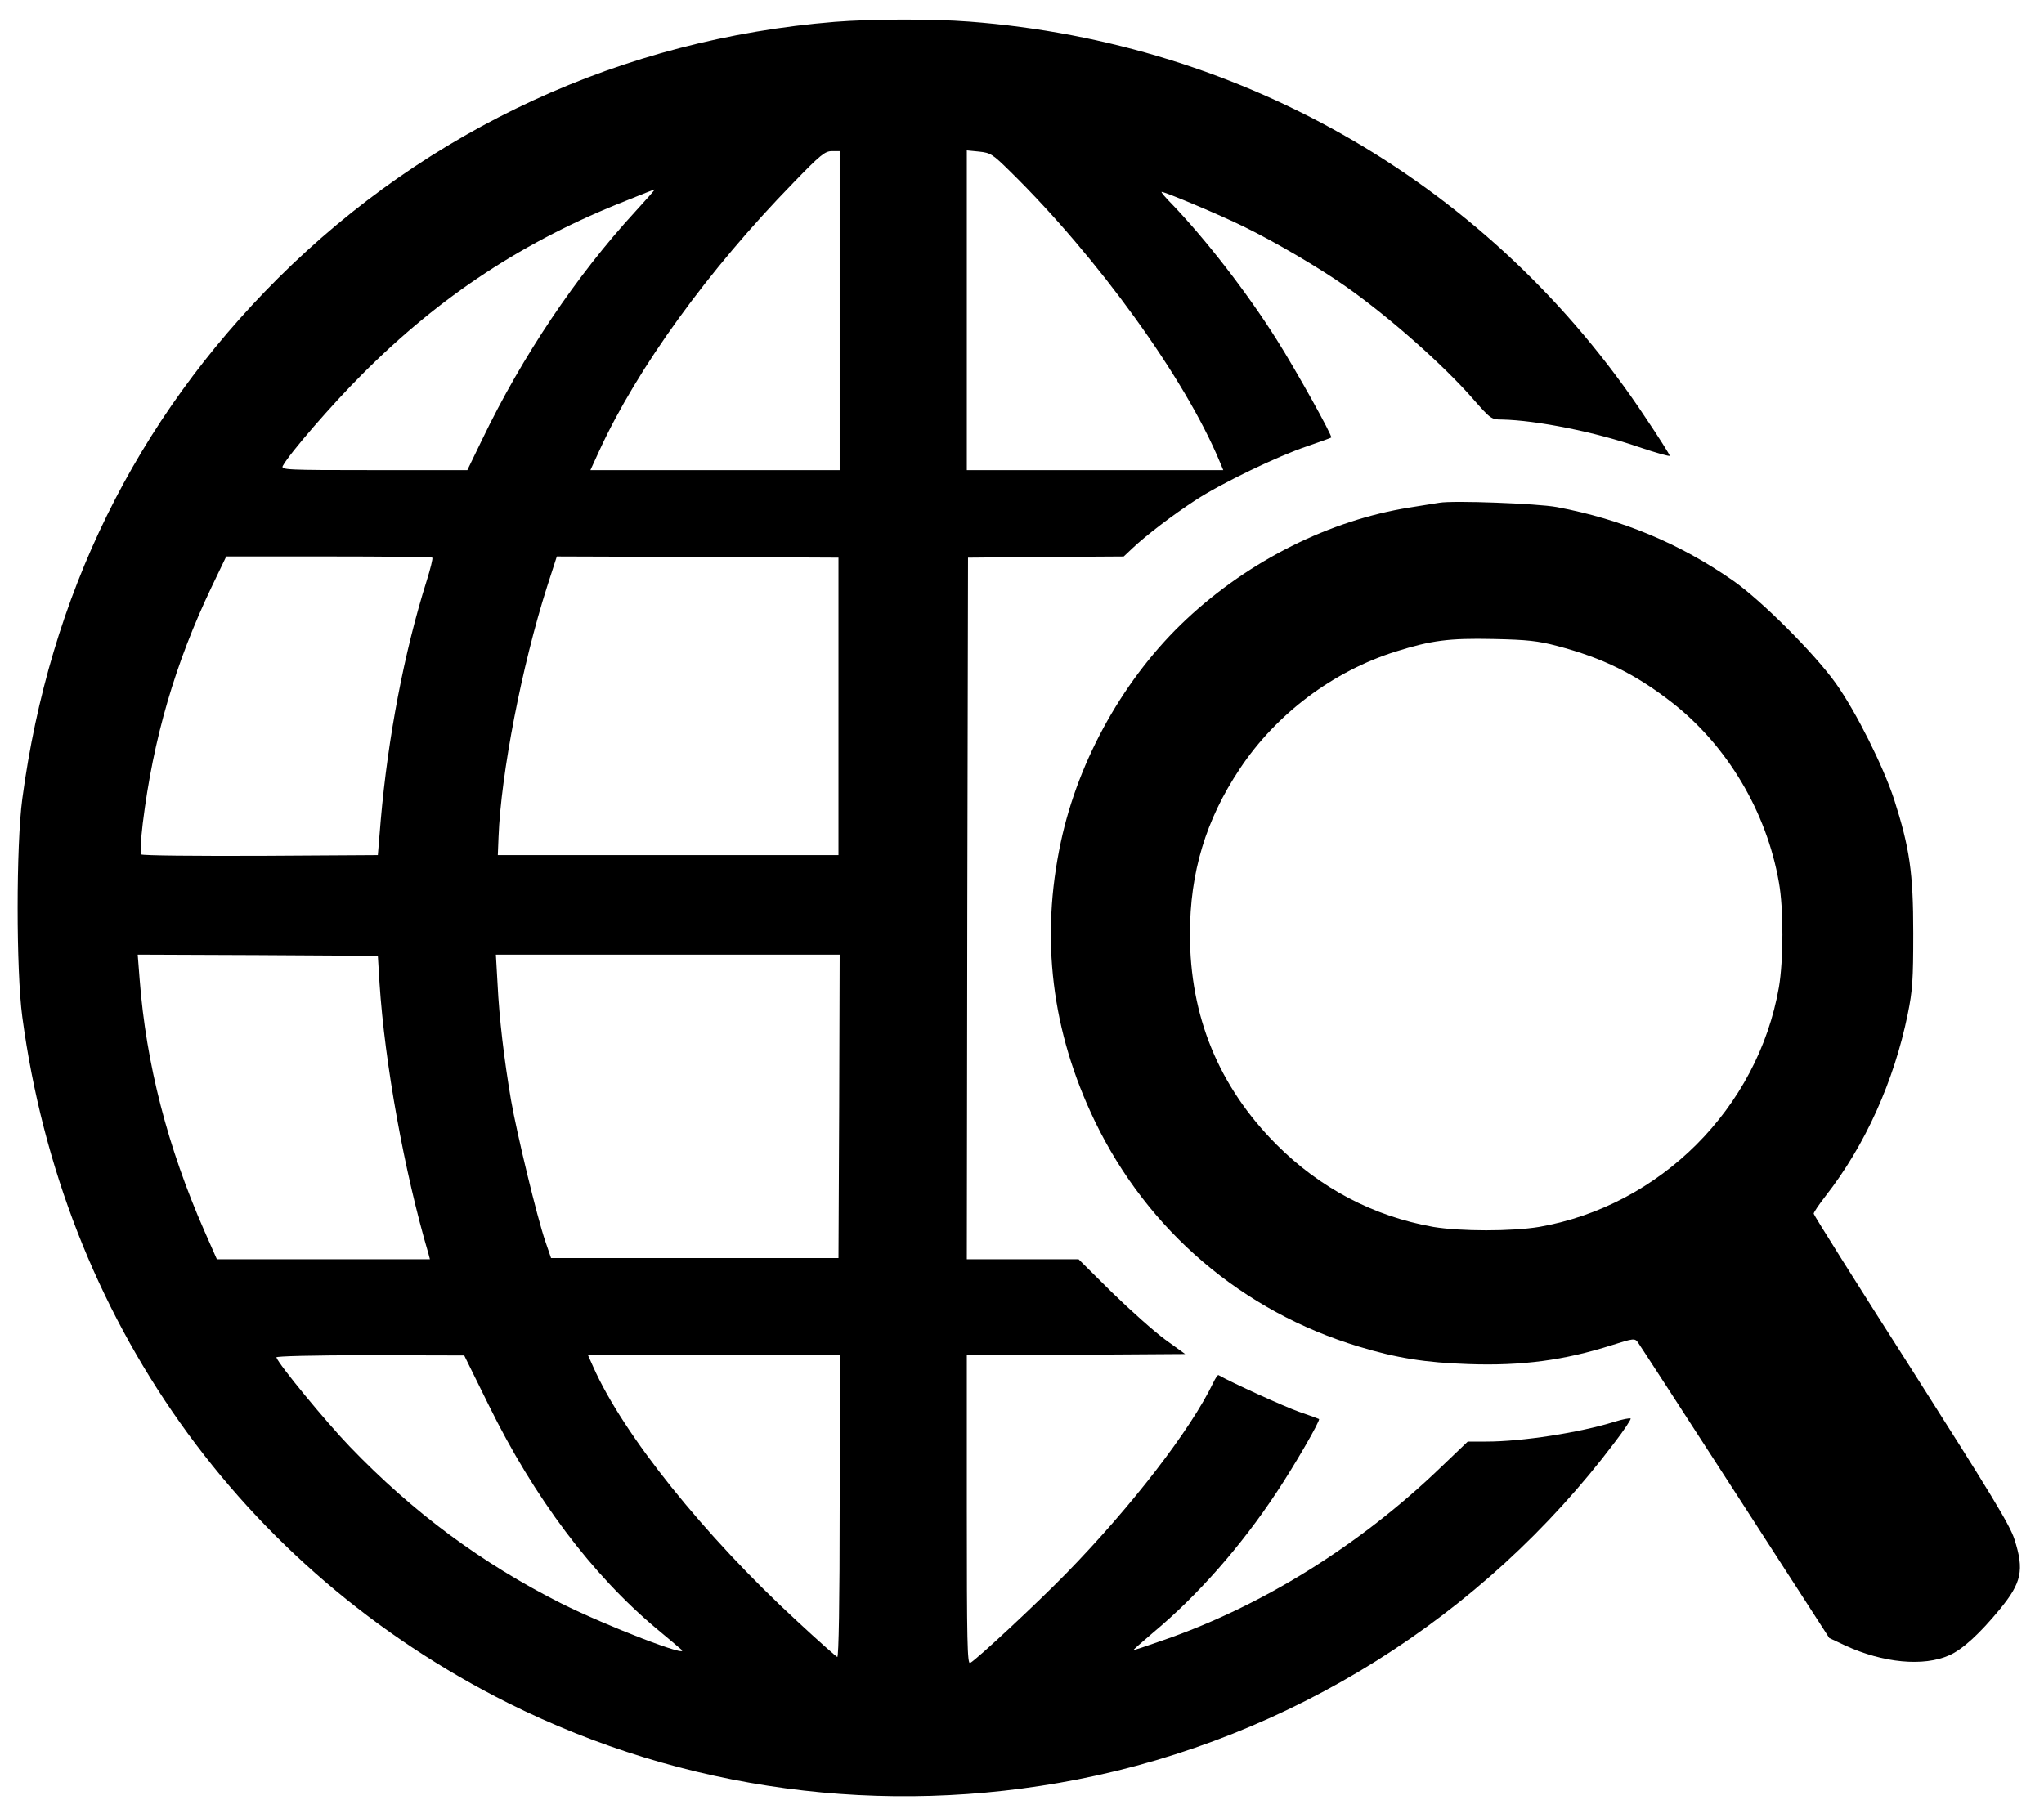
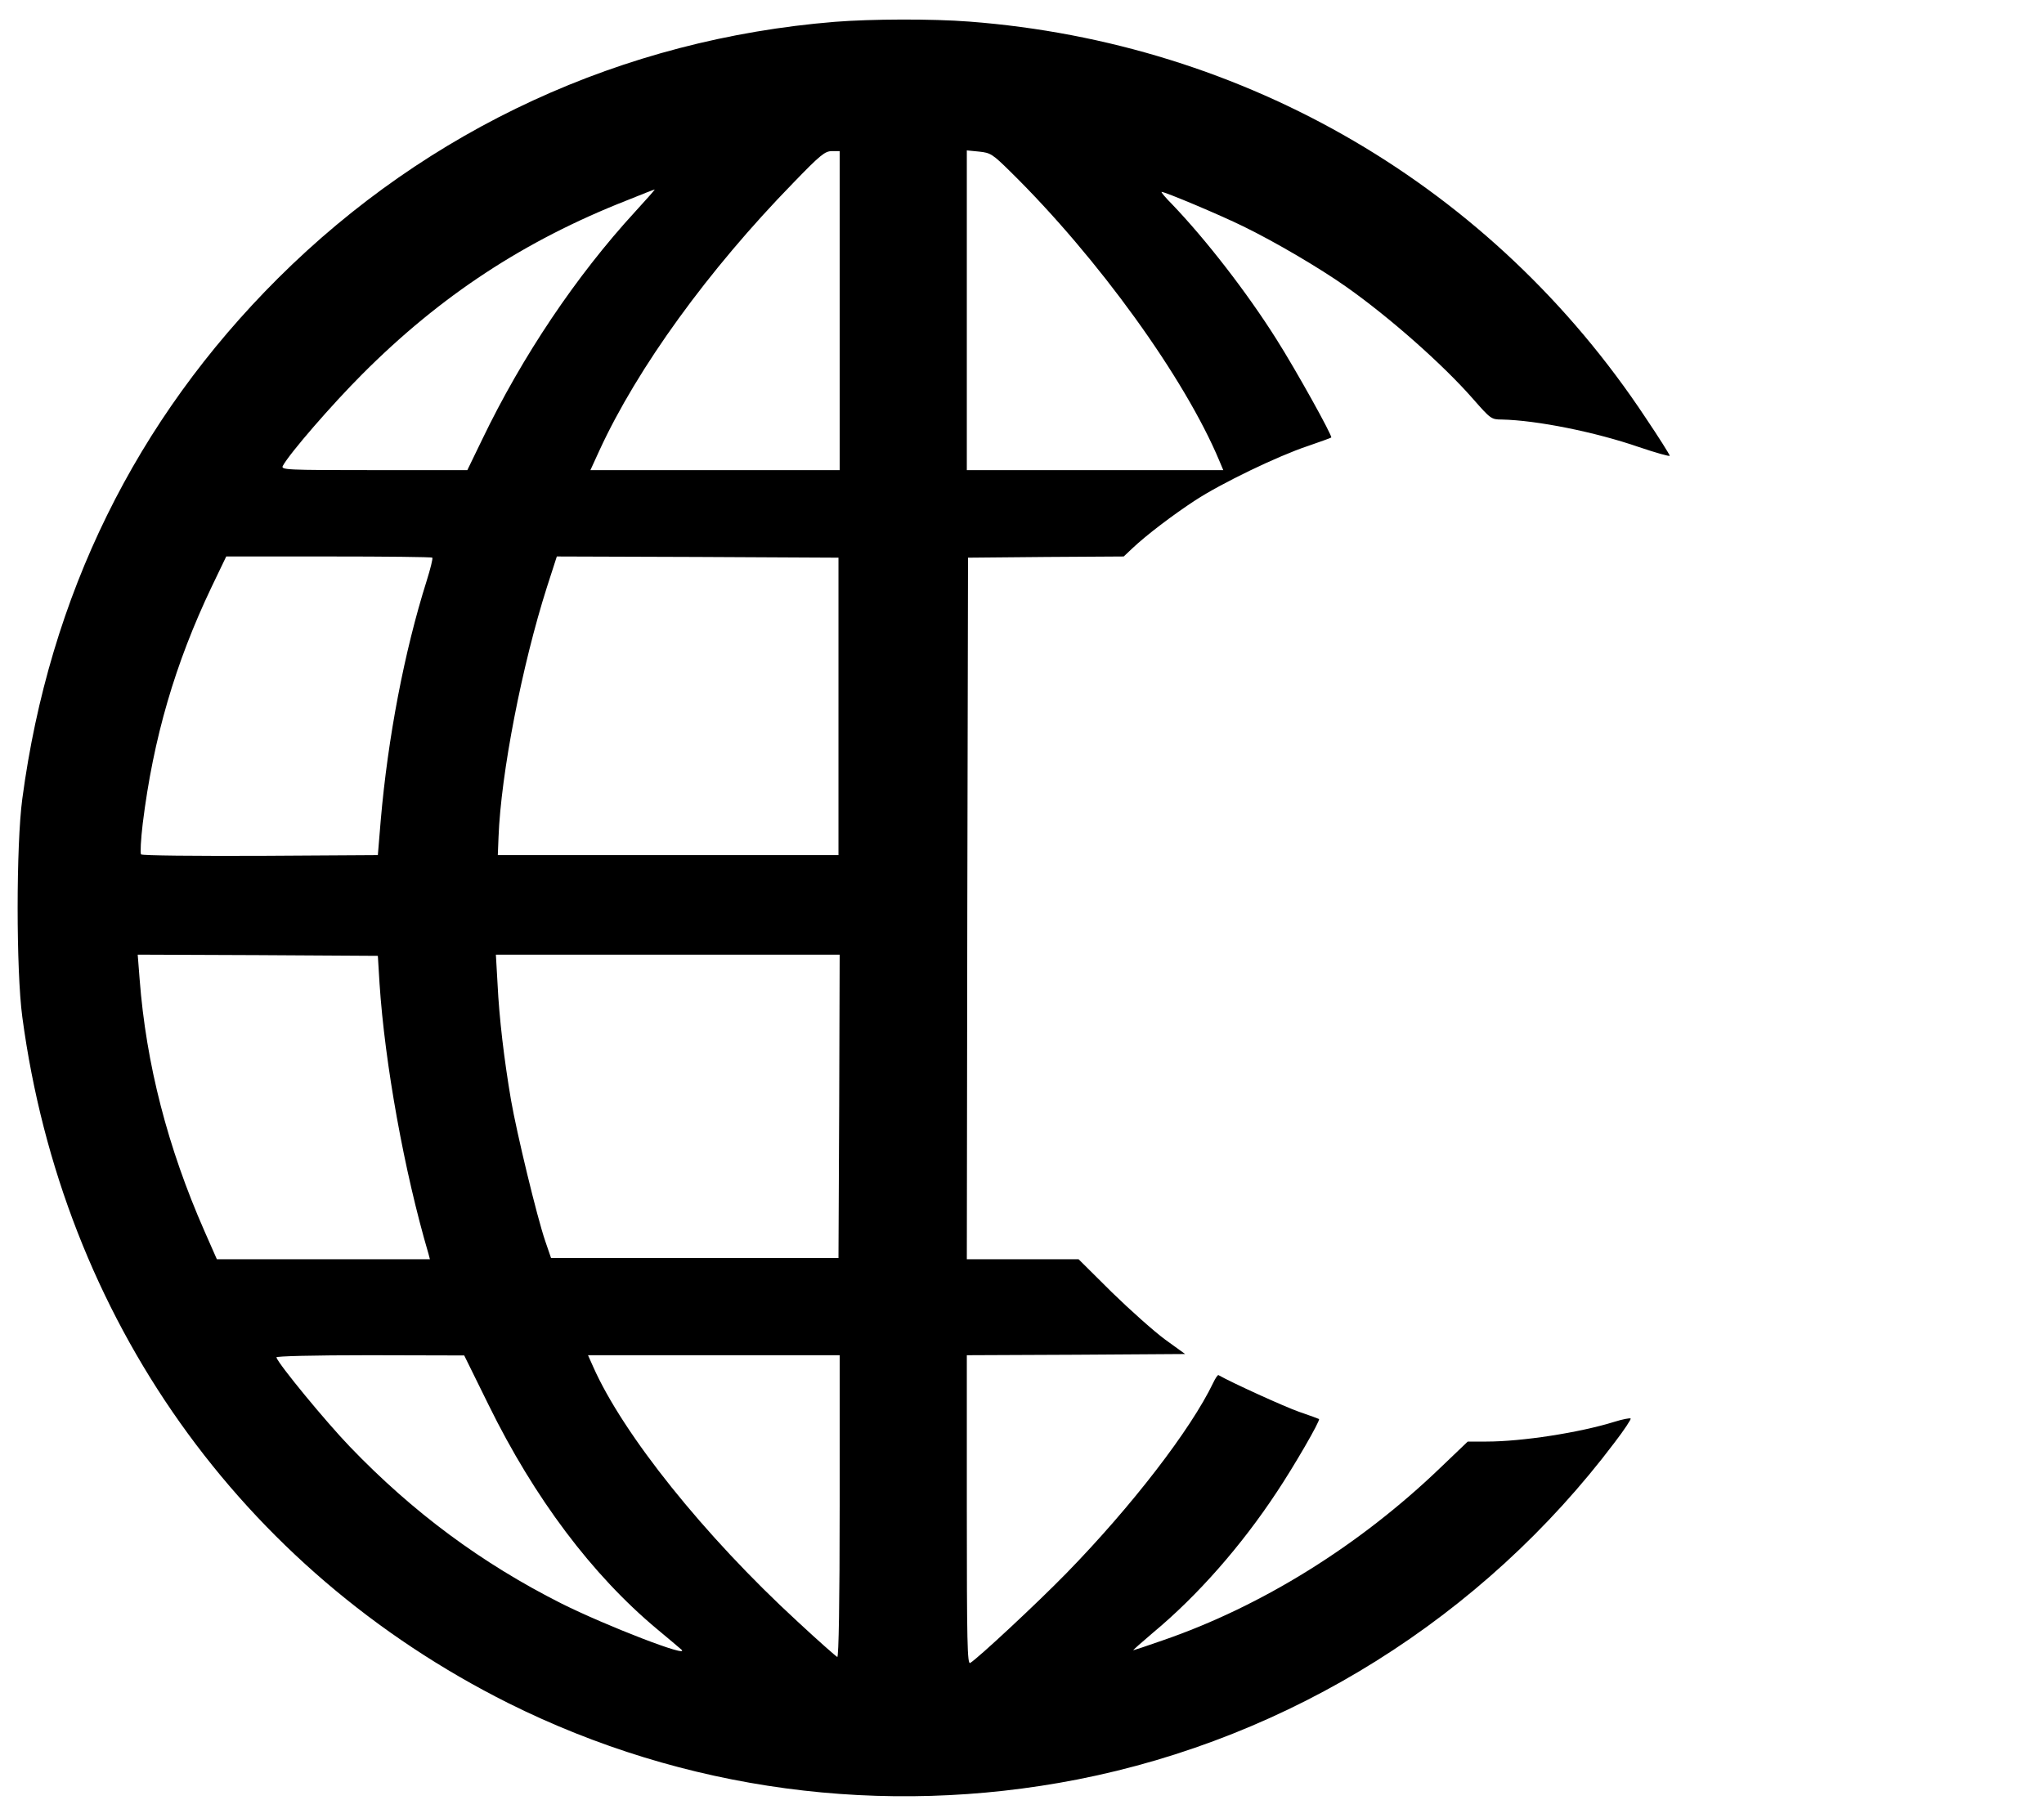
<svg xmlns="http://www.w3.org/2000/svg" version="1.0" width="852pt" height="758pt" viewBox="0 0 852 758" preserveAspectRatio="xMidYMid meet">
  <g transform="translate(0,758) scale(0.1,-0.1)" fill="#000000" stroke="none">
    <path d="M3480 7489 c-885 -72 -1694 -445 -2321 -1069 -593 -591 -953 -1322 -1066 -2170 -26 -193 -26 -717 0 -910 168 -1255 910 -2302 2027 -2861 730 -364 1560 -476 2370 -318 888 174 1691 677 2240 1405 40 52 70 98 67 100 -3 3 -34 -3 -69 -14 -145 -45 -384 -82 -532 -82 l-78 0 -114 -109 c-337 -324 -745 -578 -1158 -720 -65 -23 -120 -41 -122 -41 -3 0 35 33 83 74 184 153 367 361 514 584 71 106 184 301 177 306 -1 1 -39 15 -83 30 -60 21 -280 121 -336 153 -3 2 -13 -13 -22 -32 -93 -194 -338 -513 -612 -794 -121 -124 -370 -356 -401 -374 -12 -7 -14 88 -14 637 l0 646 455 2 455 3 -83 60 c-45 33 -145 122 -222 197 l-139 138 -233 0 -233 0 2 1463 3 1462 325 3 324 2 36 34 c58 55 170 140 262 200 110 72 345 185 468 226 52 18 97 34 99 36 6 6 -148 283 -228 409 -124 197 -296 418 -435 563 -28 28 -48 52 -44 52 15 0 241 -95 341 -144 133 -65 317 -173 429 -252 180 -127 402 -323 528 -467 73 -83 76 -86 120 -86 145 -3 390 -52 572 -115 71 -24 128 -40 128 -36 0 4 -45 76 -101 159 -637 962 -1665 1563 -2819 1651 -156 12 -408 11 -560 -1z m20 -1204 l0 -665 -520 0 -519 0 38 83 c158 343 453 751 808 1115 113 117 132 132 161 132 l32 0 0 -665z m712 579 c365 -359 727 -861 871 -1206 l16 -38 -535 0 -534 0 0 666 0 667 51 -5 c48 -5 56 -10 131 -84z m-1564 -166 c-247 -269 -471 -603 -638 -950 l-62 -128 -389 0 c-368 0 -389 1 -380 18 29 53 205 256 331 382 326 327 676 557 1104 725 61 25 113 45 115 45 2 0 -35 -42 -81 -92z m-846 -1443 c3 -3 -8 -47 -24 -98 -93 -295 -161 -652 -191 -997 l-12 -145 -489 -3 c-270 -1 -493 1 -498 6 -4 4 -1 62 7 129 44 356 135 667 287 986 l61 127 427 0 c235 0 429 -2 432 -5z m1693 -620 l0 -620 -710 0 -710 0 3 75 c10 265 98 717 202 1043 l41 127 587 -2 587 -3 0 -620z m-1913 -1155 c22 -334 103 -784 204 -1127 l6 -23 -444 0 -444 0 -52 118 c-153 348 -243 696 -270 1050 l-8 102 501 -2 500 -3 7 -115z m1916 -512 l-3 -633 -599 0 -599 0 -24 70 c-35 102 -119 451 -143 589 -29 171 -49 340 -56 483 l-7 123 717 0 716 0 -2 -632z m-1461 -1246 c190 -387 431 -708 702 -934 47 -39 93 -78 101 -85 43 -39 -314 99 -500 192 -333 168 -619 380 -882 654 -99 103 -296 342 -306 372 -2 5 151 9 390 9 l393 -1 102 -207z m1463 -423 c0 -396 -4 -629 -10 -627 -5 2 -80 68 -166 148 -388 357 -727 780 -852 1063 l-21 47 525 0 524 0 0 -631z" />
-     <path d="M6000 5484 c-14 -2 -70 -11 -125 -20 -332 -53 -667 -220 -929 -465 -256 -239 -450 -582 -524 -929 -86 -401 -39 -790 142 -1165 220 -456 615 -793 1100 -939 158 -48 278 -67 457 -73 223 -8 400 16 598 79 91 29 95 29 108 12 8 -11 190 -292 406 -626 l392 -607 66 -31 c158 -73 327 -89 434 -41 55 24 126 89 211 192 91 111 102 163 61 291 -19 60 -96 186 -430 711 -224 350 -407 642 -407 647 0 6 22 38 49 73 165 211 286 479 343 759 20 98 23 143 23 338 0 253 -15 355 -80 558 -46 139 -157 362 -242 482 -88 124 -311 347 -430 430 -223 155 -463 255 -734 306 -81 15 -433 28 -489 18z m491 -597 c189 -50 324 -116 476 -234 231 -179 397 -457 448 -752 20 -110 19 -325 0 -437 -88 -504 -495 -911 -999 -999 -114 -19 -328 -19 -442 0 -248 44 -472 161 -654 344 -240 241 -360 534 -360 876 0 258 66 477 208 690 152 229 389 407 651 489 147 46 220 56 406 52 142 -3 186 -8 266 -29z" />
  </g>
</svg>